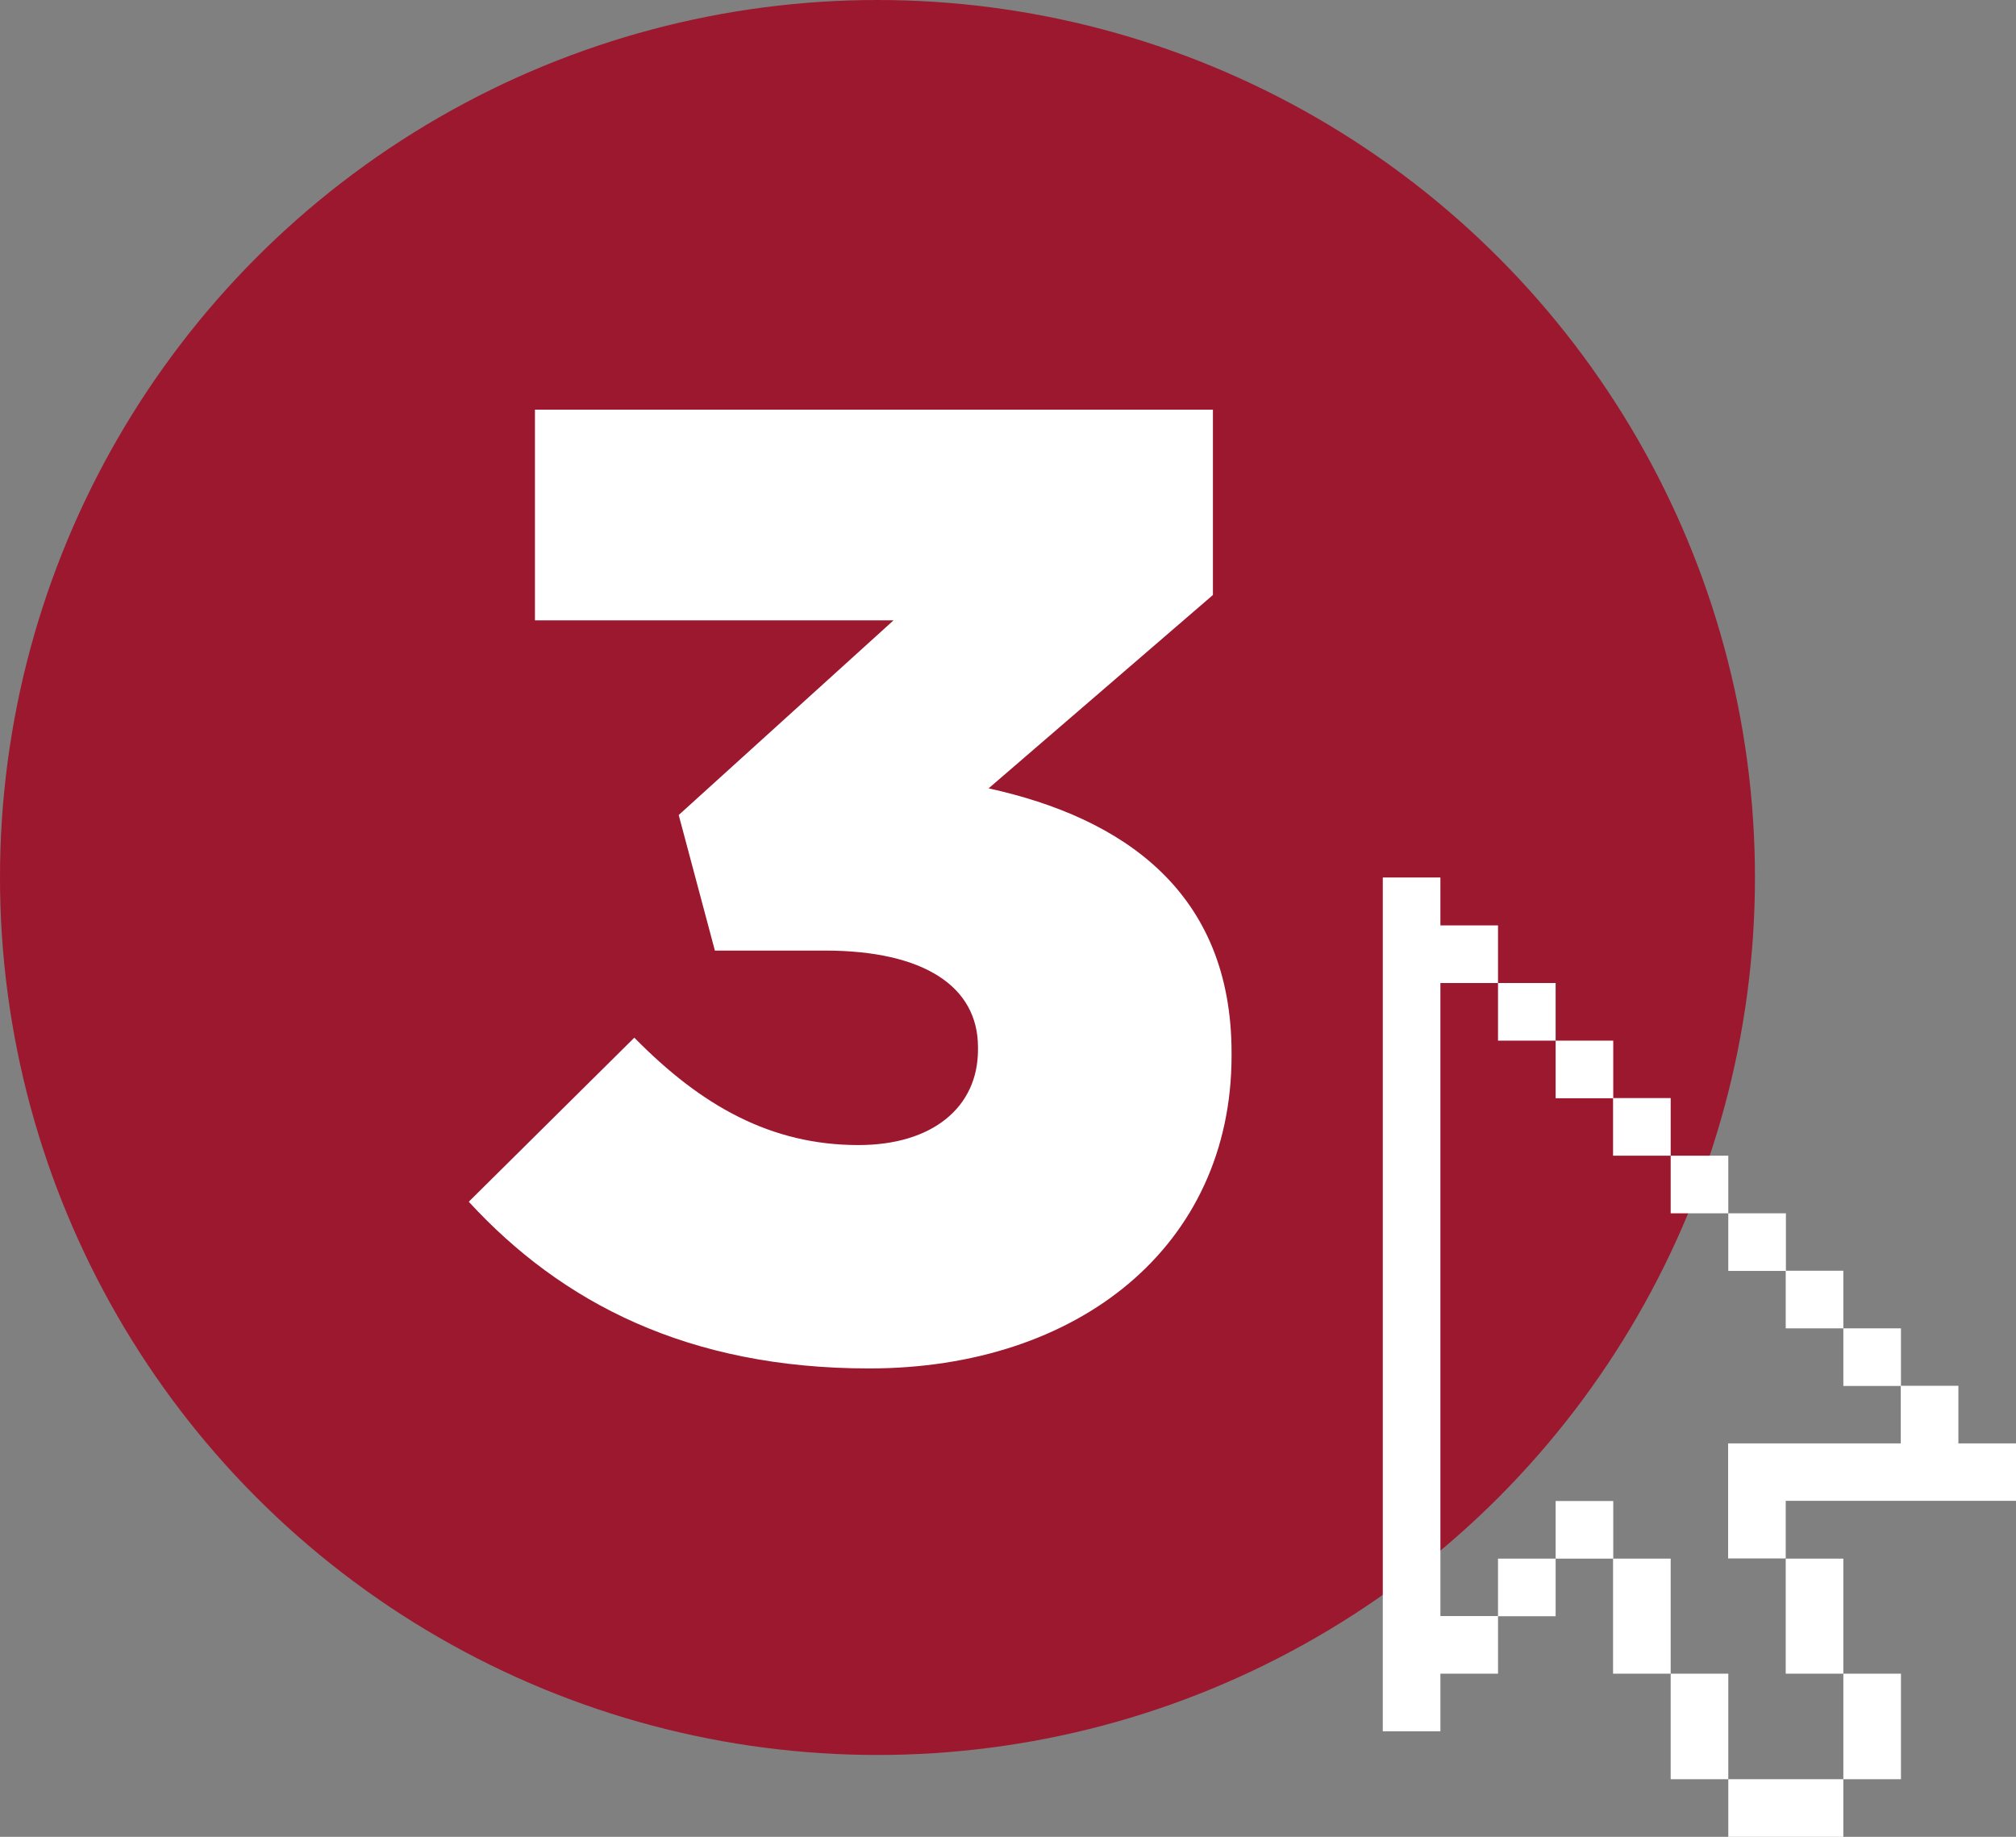
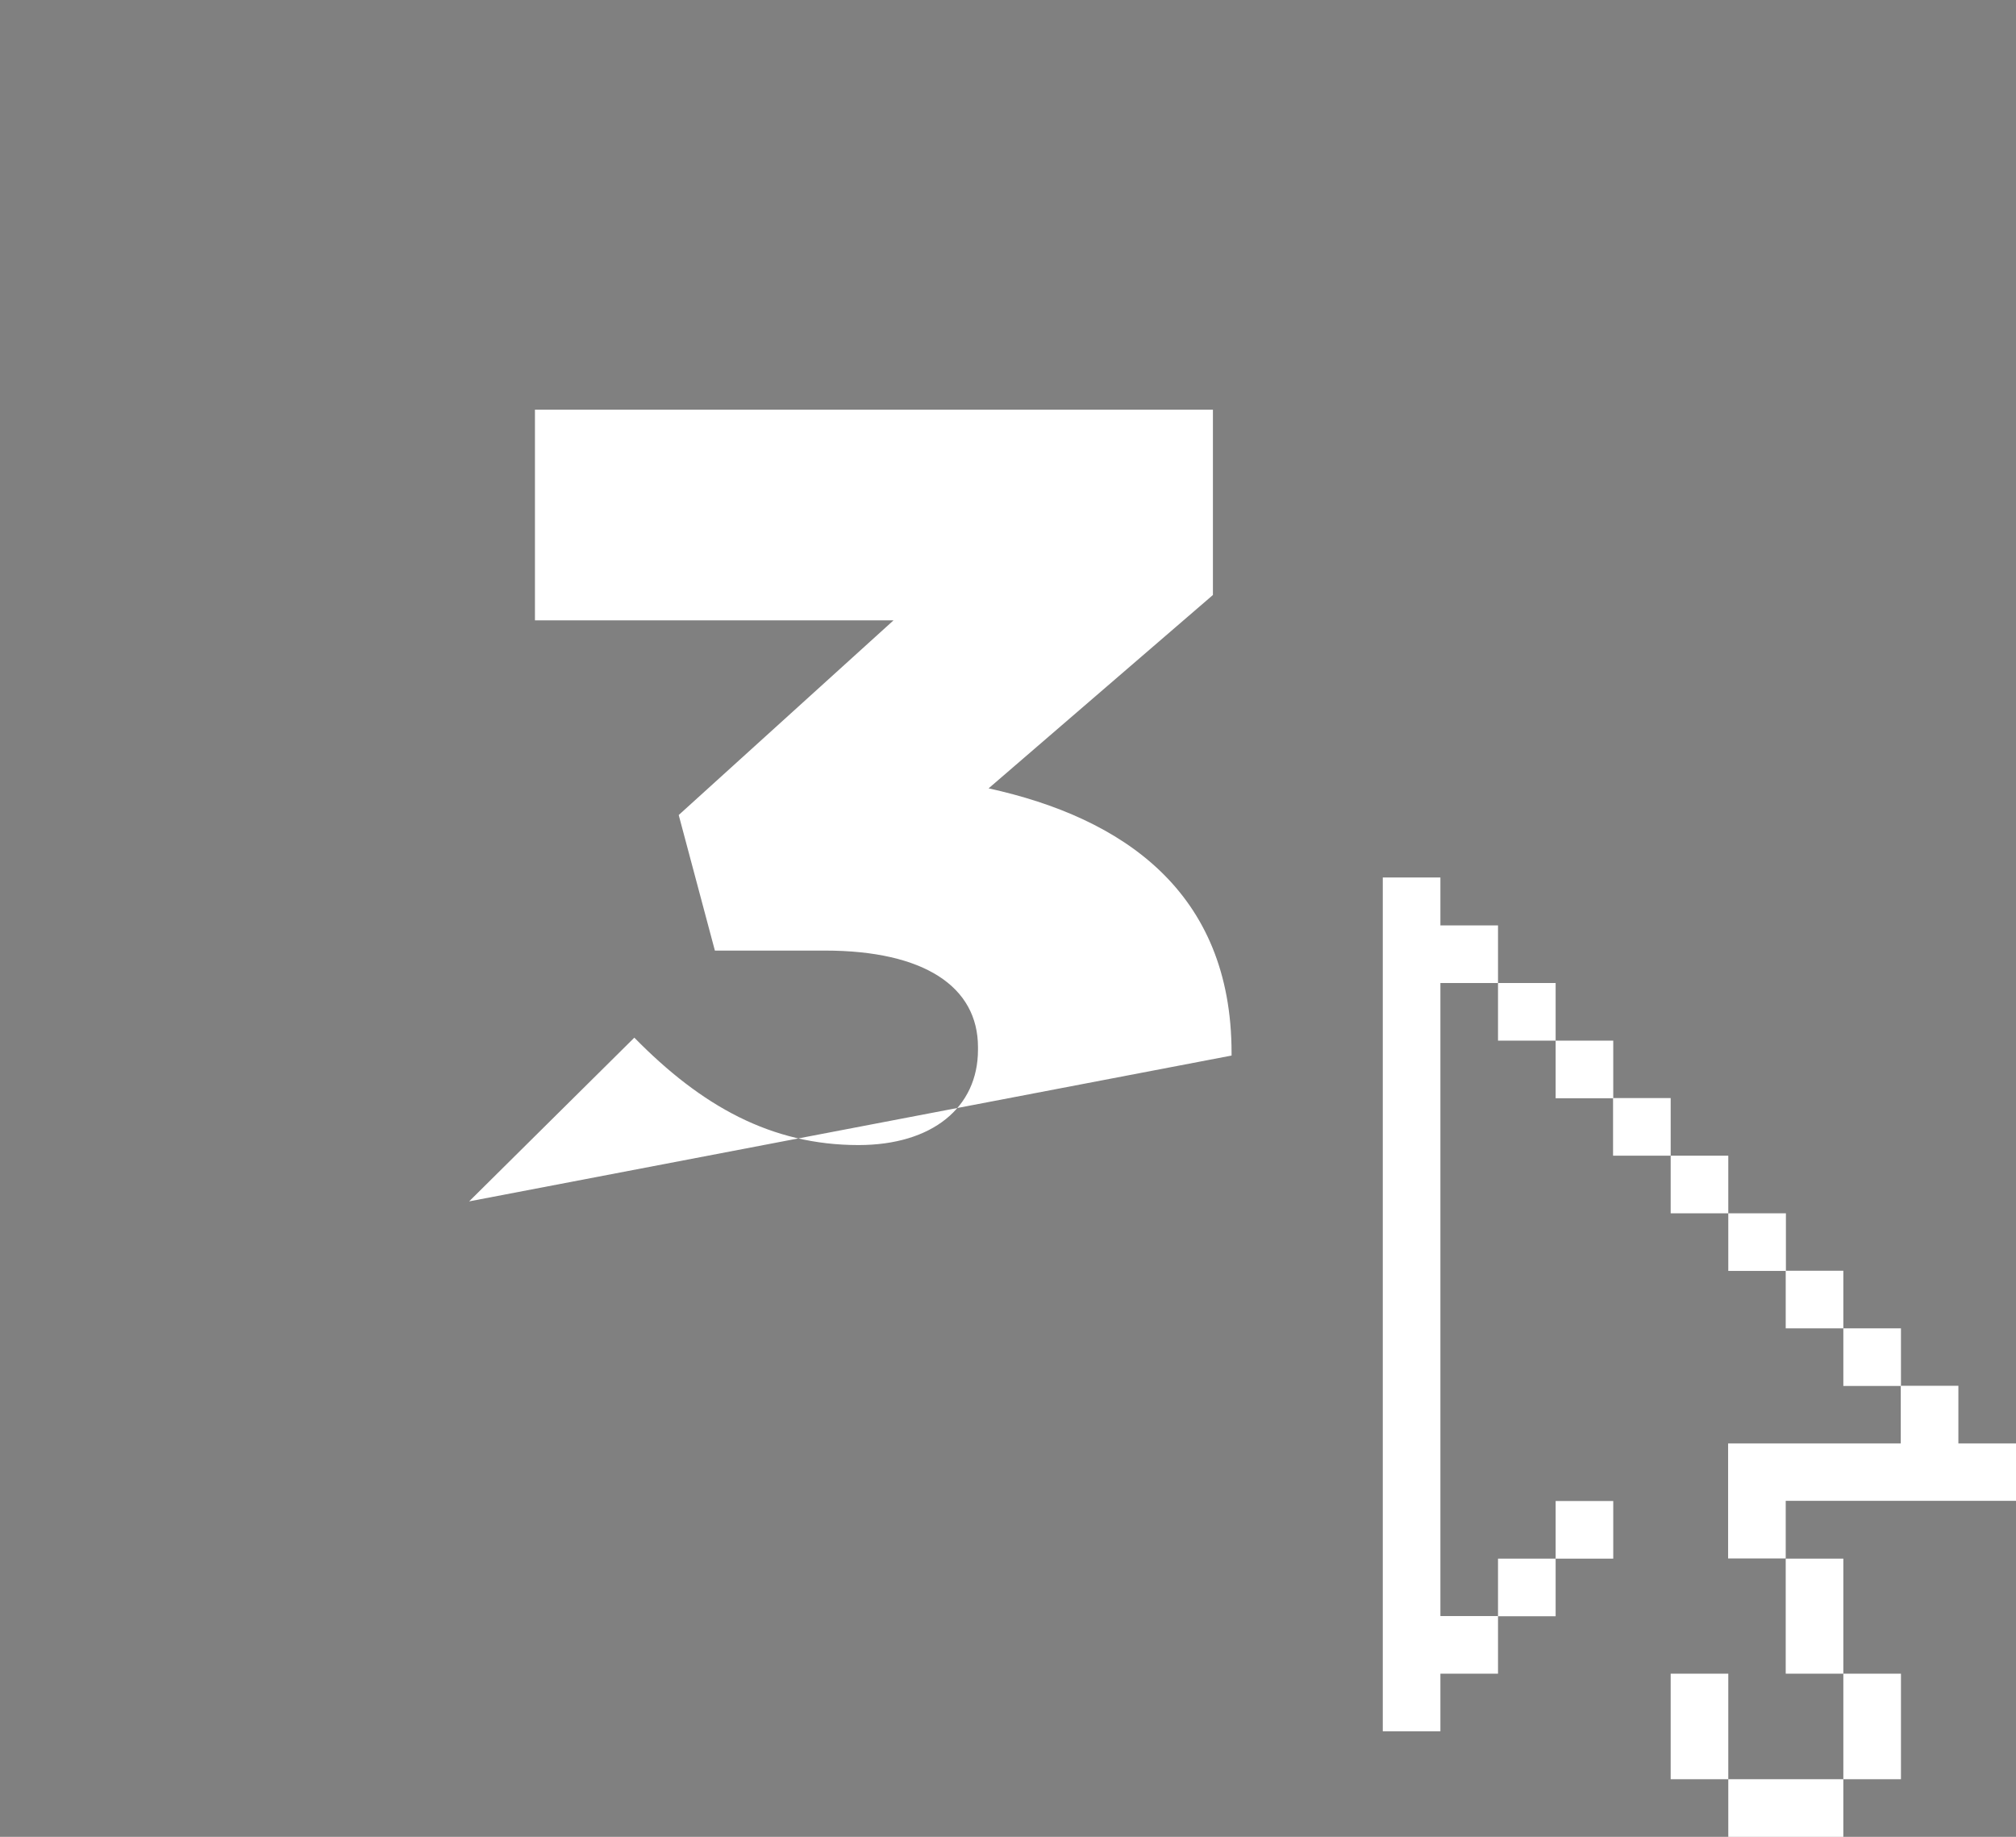
<svg xmlns="http://www.w3.org/2000/svg" viewBox="0 0 108.12 98.51">
  <rect x="0" y="0" width="108.12" height="98.51" fill="#808080" stroke="none" />
  <defs>
    <style>.d{fill:#fff;}.e{fill:#9c182f;}</style>
  </defs>
  <g id="a" />
  <g id="b">
    <g id="c">
-       <circle class="e" cx="47.06" cy="47.06" r="47.06" />
      <g>
        <path class="d" d="M80.34,52.72h3.09v3.09h-3.09v-3.09Z" />
        <path class="d" d="M83.43,55.81h3.09v3.09h-3.09v-3.09Z" />
        <path class="d" d="M86.51,58.89h3.09v3.09h-3.09v-3.09Z" />
        <path class="d" d="M89.6,61.98h3.09v3.09h-3.09v-3.09Z" />
        <path class="d" d="M92.69,65.07h3.09v3.09h-3.09v-3.09Z" />
        <path class="d" d="M95.77,68.15h3.09v3.09h-3.09v-3.09Z" />
        <path class="d" d="M98.86,71.24h3.09v3.09h-3.09v-3.09Z" />
        <path class="d" d="M77.25,52.72h3.09v-3.09h-3.09v-2.57h-3.09v45.79h3.09v-3.09h3.09v-3.09h-3.09V52.72Z" />
-         <path class="d" d="M86.51,83.59h3.09v6.17h-3.09v-6.17Z" />
        <path class="d" d="M83.43,80.5h3.09v3.09h-3.09v-3.09Z" />
        <path class="d" d="M80.34,83.59h3.09v3.09h-3.09v-3.09Z" />
        <path class="d" d="M95.77,83.59h3.09v6.17h-3.09v-6.17Z" />
        <path class="d" d="M98.86,89.76h3.09v5.66h-3.09v-5.66Z" />
        <path class="d" d="M89.6,89.76h3.09v5.66h-3.09v-5.66Z" />
        <path class="d" d="M92.69,95.42v3.09h6.17v-3.09h-6.17Z" />
        <path class="d" d="M108.12,80.5v-3.09h-3.09v-3.09h-3.09v3.09h-9.26v6.17h3.09v-3.09h12.35Z" />
      </g>
-       <path class="d" d="M25.16,64.43l8.86-8.78c3.6,3.67,7.34,5.76,12.02,5.76,3.96,0,6.41-2.02,6.41-5.11v-.14c0-3.24-2.88-5.18-8.21-5.18h-5.9l-1.94-7.27,11.52-10.44H28.69v-11.3h36.36v9.94l-12.03,10.37c7.2,1.58,13.03,5.54,13.03,14.19v.14c0,10.22-8.21,16.78-19.44,16.78-9.72,0-16.49-3.53-21.46-8.93Z" />
+       <path class="d" d="M25.16,64.43l8.86-8.78c3.6,3.67,7.34,5.76,12.02,5.76,3.96,0,6.41-2.02,6.41-5.11v-.14c0-3.24-2.88-5.18-8.21-5.18h-5.9l-1.94-7.27,11.52-10.44H28.69v-11.3h36.36v9.94l-12.03,10.37c7.2,1.58,13.03,5.54,13.03,14.19v.14Z" />
    </g>
  </g>
</svg>